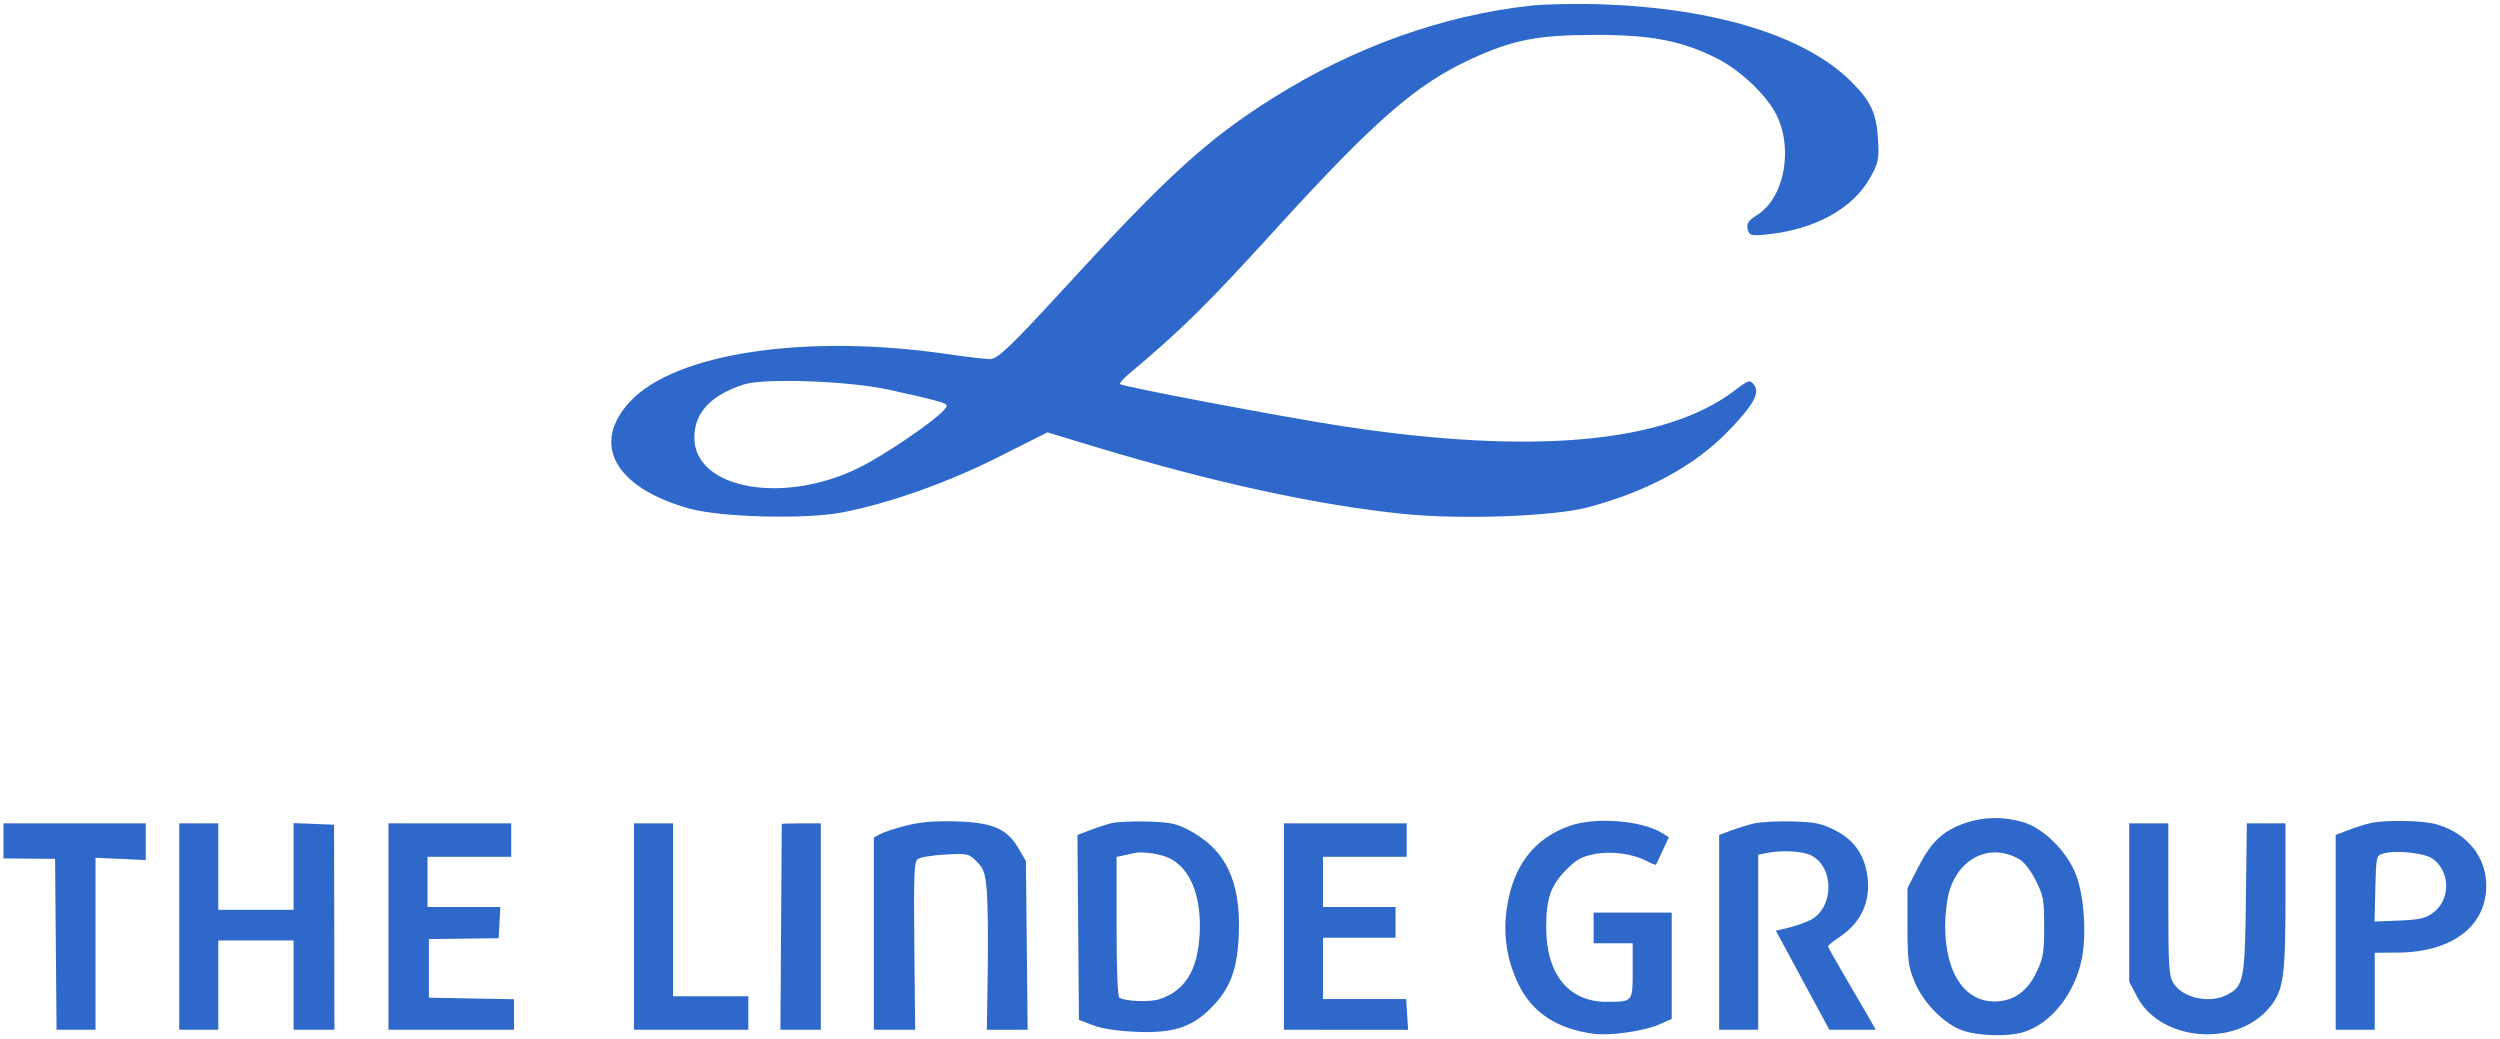
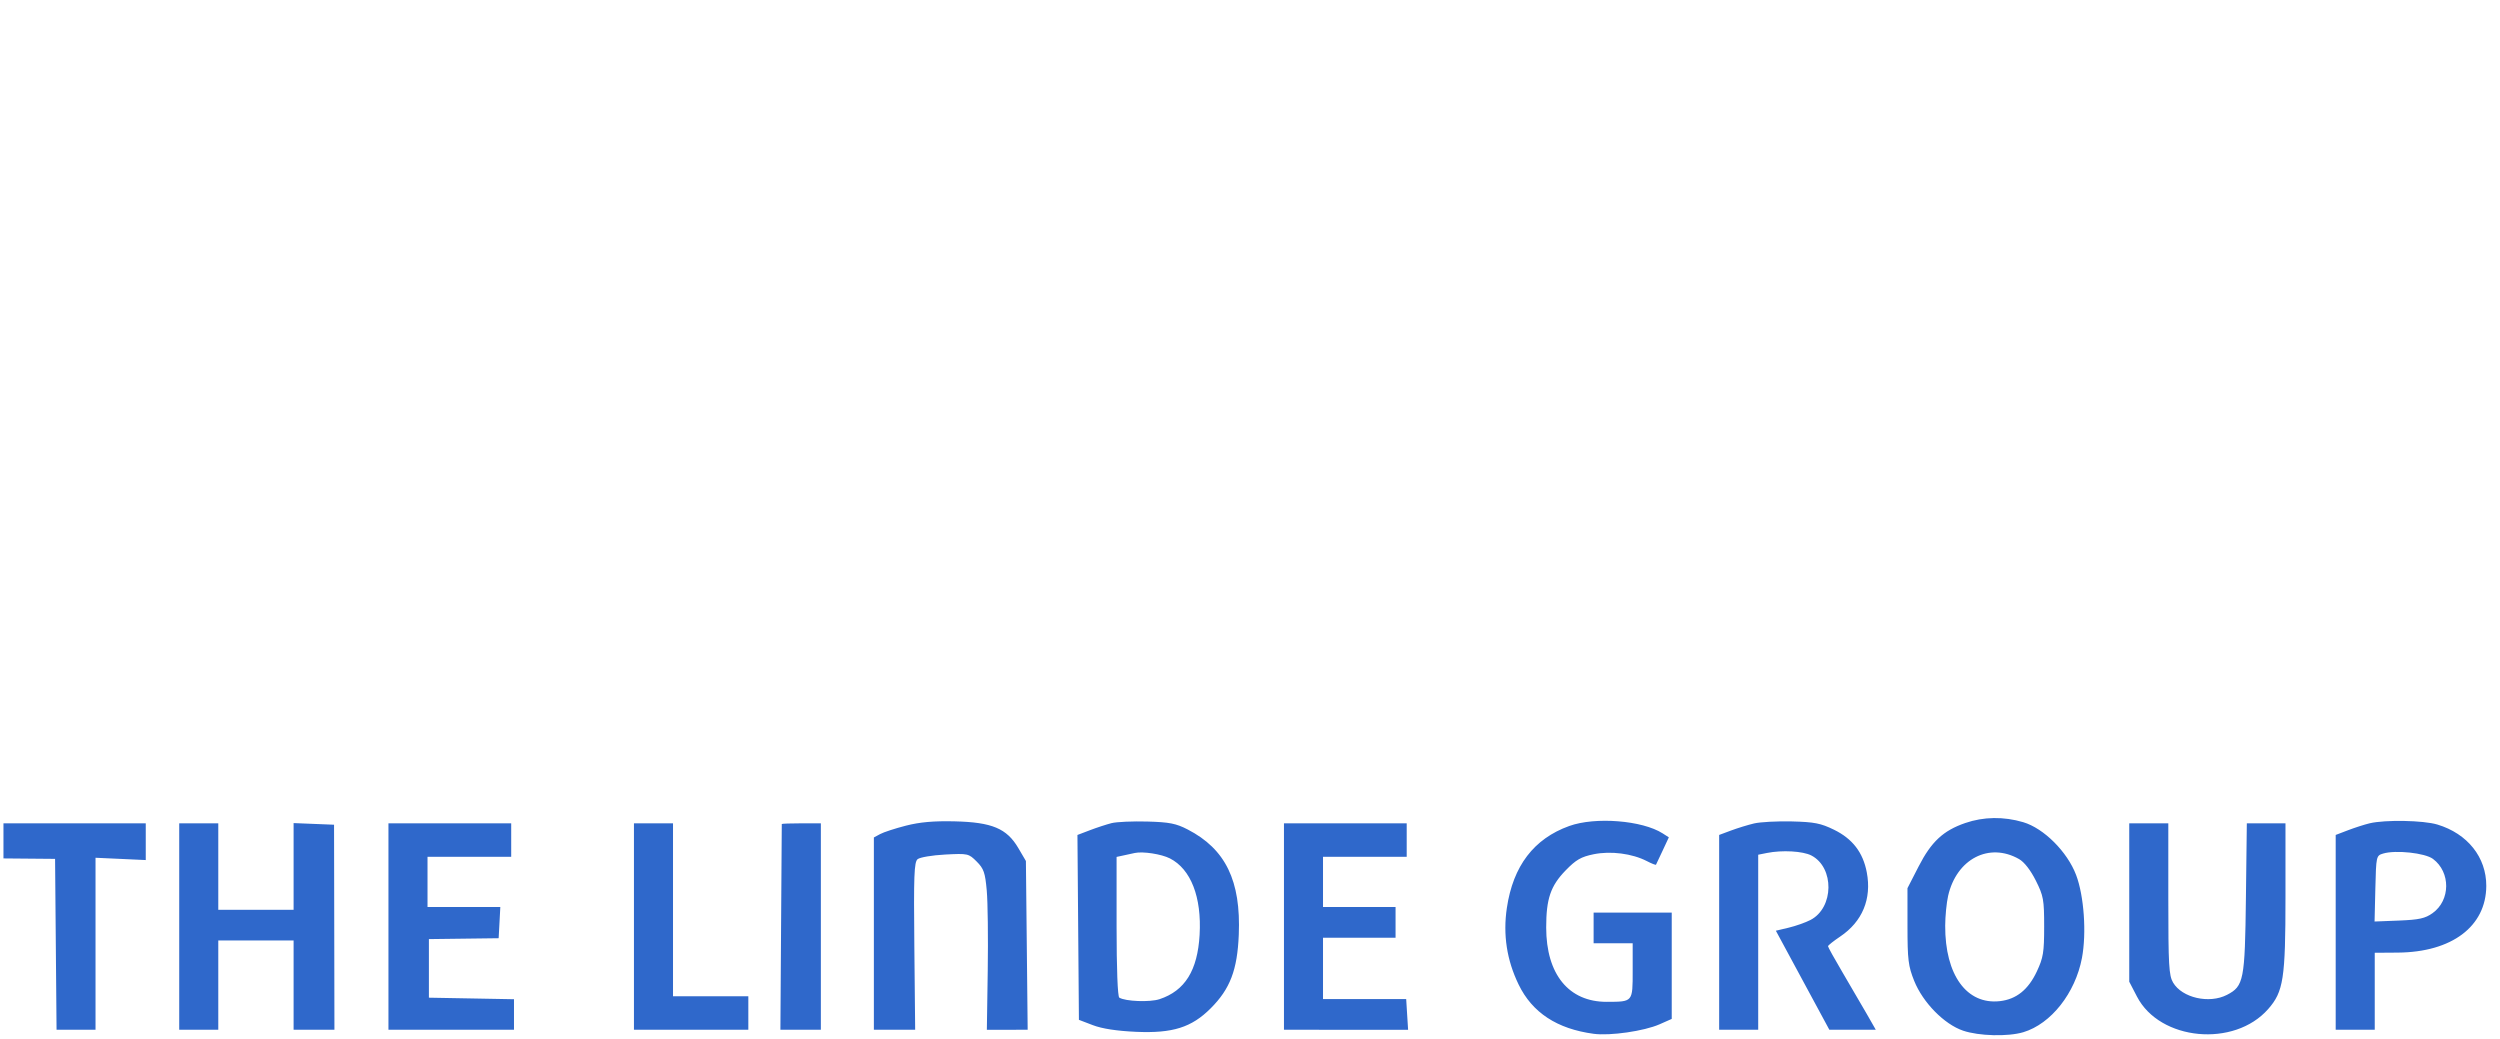
<svg xmlns="http://www.w3.org/2000/svg" width="166" height="69" viewBox="0 0 166 69" fill="none">
-   <path fill-rule="evenodd" clip-rule="evenodd" d="M101.626 0.378C95.762 1.029 89.894 3.132 84.525 6.508C80.184 9.237 77.547 11.636 70.787 19.008C67.134 22.991 66.236 23.852 65.743 23.846C65.414 23.842 64.118 23.689 62.864 23.506C53.477 22.138 44.797 23.448 41.816 26.683C39.22 29.498 40.841 32.395 45.78 33.771C47.871 34.353 53.516 34.495 55.924 34.025C59.1 33.405 62.901 32.055 66.32 30.334L69.548 28.709L72.818 29.698C80.526 32.03 87.453 33.537 93.153 34.121C96.985 34.514 103.141 34.296 105.441 33.686C109.352 32.648 112.527 30.928 114.731 28.652C116.413 26.914 116.872 26.106 116.479 25.569C116.202 25.191 116.116 25.215 115.174 25.934C110.589 29.434 101.75 30.232 89.085 28.289C85.302 27.709 74.578 25.681 74.378 25.509C74.315 25.455 74.572 25.153 74.948 24.837C78.427 21.924 80.131 20.245 84.631 15.3C91.293 7.978 94.046 5.582 97.734 3.895C100.494 2.632 102.122 2.32 105.958 2.317C109.659 2.315 111.706 2.713 114.019 3.885C115.554 4.663 117.269 6.283 117.931 7.58C119.104 9.88 118.477 13.163 116.649 14.293C116.098 14.633 115.952 14.858 116.046 15.219C116.161 15.657 116.279 15.684 117.502 15.546C120.526 15.203 122.963 13.867 124.101 11.927C124.723 10.864 124.785 10.59 124.702 9.258C124.592 7.487 124.219 6.697 122.861 5.361C119.849 2.397 113.969 0.572 106.528 0.292C104.835 0.228 102.629 0.267 101.626 0.378ZM58.987 25.869C60.116 26.111 61.485 26.43 62.031 26.578C62.965 26.831 63 26.87 62.651 27.256C61.954 28.027 58.76 30.196 57.096 31.029C52.058 33.552 46.105 32.484 46.105 29.058C46.105 27.411 47.175 26.256 49.371 25.534C50.711 25.094 56.281 25.287 58.987 25.869Z" fill="#2F68CB" />
  <path fill-rule="evenodd" clip-rule="evenodd" d="M130.491 54.649C129.028 55.155 128.24 55.888 127.397 57.532L126.656 58.976L126.657 61.5C126.658 63.73 126.71 64.152 127.102 65.129C127.681 66.57 129.093 68.009 130.349 68.436C131.397 68.794 133.332 68.843 134.35 68.538C136.187 67.987 137.801 65.942 138.242 63.607C138.554 61.953 138.38 59.484 137.853 58.097C137.267 56.553 135.71 54.999 134.341 54.593C133.048 54.209 131.709 54.228 130.491 54.649ZM60.155 54.823C59.442 55.006 58.671 55.257 58.442 55.382L58.025 55.608V61.992V68.376H59.396H60.767L60.712 62.826C60.665 58.123 60.699 57.241 60.929 57.05C61.078 56.925 61.9 56.787 62.753 56.742C64.272 56.663 64.318 56.673 64.851 57.206C65.323 57.678 65.413 57.938 65.52 59.128C65.589 59.885 65.618 62.275 65.586 64.44L65.527 68.377L66.882 68.377L68.237 68.376L68.179 62.773L68.12 57.17L67.614 56.307C66.85 55.009 65.869 54.597 63.397 54.538C62.005 54.505 61.083 54.586 60.155 54.823ZM73.806 54.656C73.47 54.742 72.823 54.953 72.368 55.127L71.542 55.442L71.591 61.58L71.64 67.717L72.566 68.071C73.18 68.306 74.148 68.455 75.437 68.513C77.863 68.62 79.118 68.225 80.39 66.953C81.68 65.663 82.159 64.408 82.255 62.065C82.403 58.486 81.38 56.378 78.864 55.078C78.09 54.678 77.649 54.591 76.178 54.55C75.21 54.523 74.143 54.571 73.806 54.656ZM104.199 54.846C101.846 55.693 100.47 57.498 100.056 60.283C99.791 62.062 100.05 63.752 100.837 65.374C101.74 67.238 103.386 68.318 105.822 68.645C106.914 68.791 109.174 68.465 110.196 68.013L111.003 67.656V64.126V60.596H108.41H105.816V61.615V62.634H107.113H108.41V64.465C108.41 66.543 108.432 66.516 106.69 66.522C104.163 66.529 102.667 64.693 102.667 61.584C102.667 59.678 102.959 58.824 103.96 57.792C104.647 57.086 104.981 56.893 105.817 56.722C106.954 56.49 108.377 56.674 109.353 57.178C109.668 57.342 109.941 57.448 109.959 57.415C109.977 57.382 110.176 56.96 110.401 56.477L110.811 55.599L110.398 55.335C109.047 54.472 105.923 54.225 104.199 54.846ZM116.468 54.677C116.06 54.774 115.372 54.986 114.939 55.147L114.152 55.44V61.908V68.376H115.449H116.745V62.565V56.753L117.324 56.637C118.336 56.435 119.709 56.512 120.271 56.802C121.815 57.601 121.78 60.275 120.216 61.086C119.886 61.257 119.234 61.487 118.767 61.598L117.917 61.8L119.693 65.088L121.469 68.376L123.011 68.376L124.553 68.376L123.944 67.311C123.609 66.725 122.894 65.5 122.356 64.589C121.817 63.677 121.378 62.885 121.38 62.829C121.383 62.773 121.743 62.486 122.181 62.192C123.661 61.2 124.289 59.688 123.955 57.927C123.704 56.6 123.008 55.696 121.776 55.093C120.899 54.664 120.47 54.58 118.974 54.543C118.003 54.52 116.875 54.58 116.468 54.677ZM157.349 54.666C157.012 54.746 156.366 54.953 155.913 55.126L155.09 55.44V61.908V68.376H156.386H157.683V65.821V63.264L159.211 63.253C162.803 63.226 165.077 61.514 165.089 58.827C165.097 56.925 163.843 55.352 161.84 54.749C160.909 54.469 158.38 54.422 157.349 54.666ZM0.23 55.834V56.999L1.944 57.014L3.657 57.029L3.706 62.703L3.755 68.376H5.049H6.343V62.666V56.955L8.01 57.031L9.678 57.108V55.889V54.669H4.954H0.23V55.834ZM11.9 61.523V68.376H13.197H14.494V65.413V62.449H16.994H19.495V65.413V68.376H20.851H22.206L22.194 61.569L22.181 54.761L20.838 54.707L19.495 54.653V57.532V60.411H16.994H14.494V57.54V54.669H13.197H11.9V61.523ZM25.793 61.523V68.376H29.961H34.129V67.362V66.349L31.304 66.297L28.479 66.246V64.301V62.356L30.795 62.327L33.11 62.298L33.166 61.262L33.221 60.226H30.804H28.387V58.559V56.892H31.165H33.944V55.78V54.669H29.869H25.793V61.523ZM42.094 61.523V68.376H45.892H49.689V67.265V66.154H47.188H44.688V60.411V54.669H43.391H42.094V61.523ZM51.91 54.715C51.908 54.74 51.888 57.825 51.863 61.569L51.819 68.376H53.162H54.505V61.523V54.669H53.209C52.495 54.669 51.911 54.69 51.91 54.715ZM85.255 61.523V68.376L89.376 68.377L93.498 68.377L93.434 67.358L93.371 66.339H90.61H87.848V64.301V62.264H90.256H92.665V61.245V60.226H90.256H87.848V58.559V56.892H90.627H93.405V55.78V54.669H89.33H85.255V61.523ZM141.382 59.927V65.185L141.898 66.179C143.419 69.105 148.351 69.571 150.607 67.001C151.624 65.843 151.756 64.989 151.756 59.544V54.669H150.472H149.189L149.129 59.624C149.063 65.092 148.987 65.481 147.872 66.058C146.692 66.668 144.892 66.258 144.292 65.242C144.015 64.773 143.976 64.086 143.976 59.688V54.669H142.679H141.382V59.927ZM77.684 56.999C79.077 57.712 79.797 59.566 79.654 62.072C79.519 64.441 78.68 65.788 76.991 66.346C76.35 66.557 74.729 66.495 74.321 66.243C74.212 66.176 74.141 64.318 74.141 61.515V56.899L74.557 56.81C74.787 56.761 75.141 56.684 75.345 56.639C75.881 56.519 77.119 56.71 77.684 56.999ZM134.064 57.042C134.411 57.239 134.83 57.776 135.177 58.468C135.688 59.49 135.732 59.731 135.732 61.523C135.732 63.234 135.674 63.592 135.247 64.503C134.678 65.716 133.886 66.352 132.792 66.476C130.589 66.724 129.148 64.736 129.161 61.467C129.163 60.835 129.251 59.944 129.355 59.485C129.914 57.033 132.076 55.911 134.064 57.042ZM161.549 57.031C162.731 57.913 162.717 59.782 161.522 60.633C161.032 60.983 160.633 61.071 159.298 61.125L157.671 61.189L157.723 59.002C157.775 56.849 157.783 56.813 158.239 56.676C159.069 56.426 161.018 56.635 161.549 57.031Z" fill="#2F68CB" />
</svg>